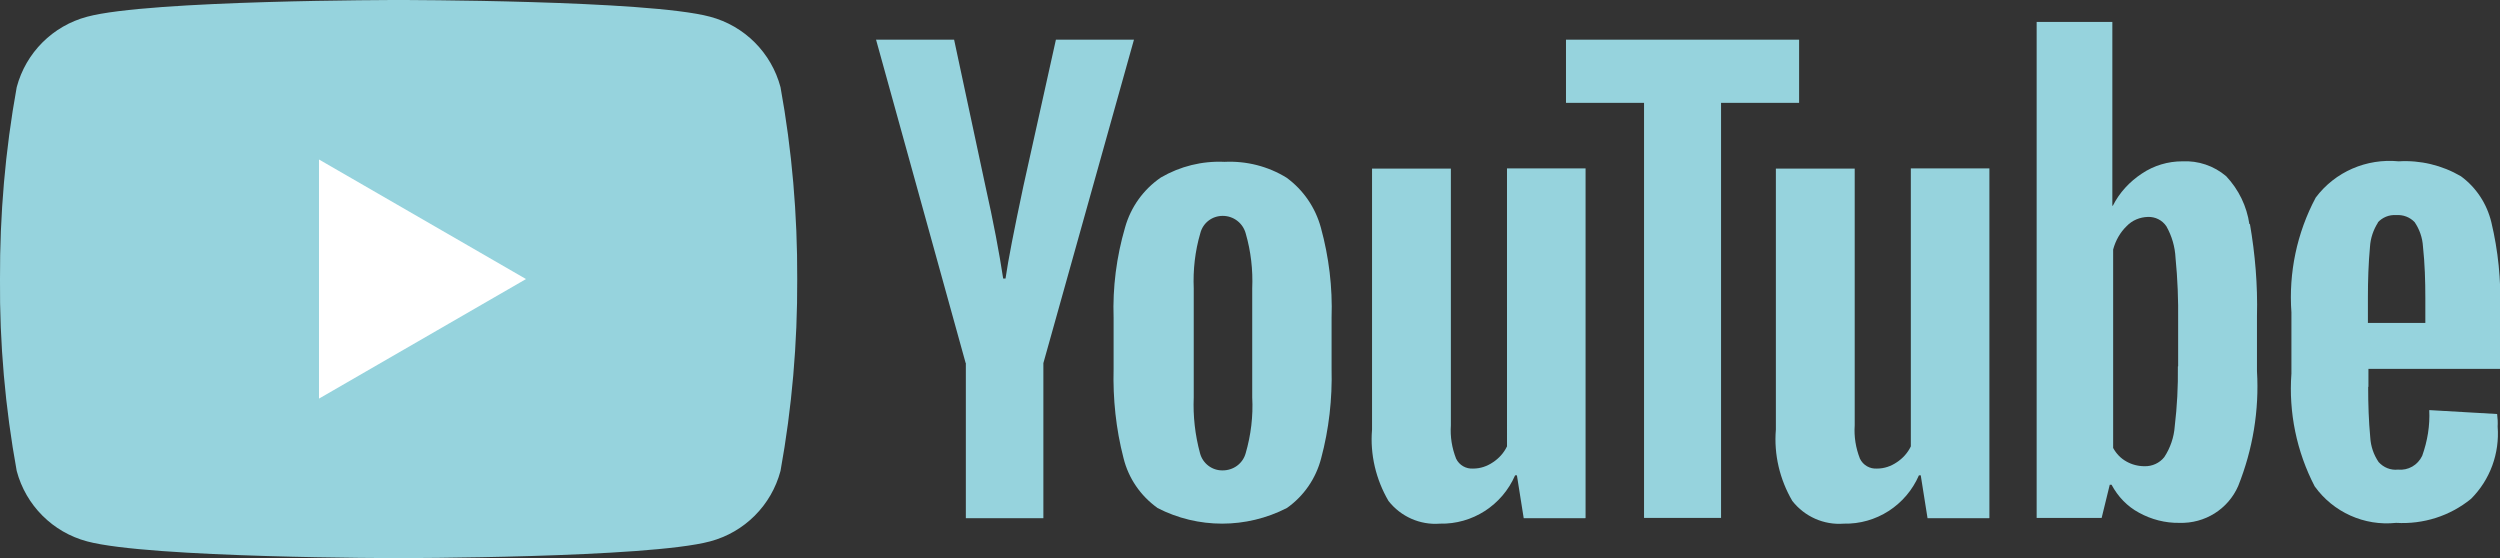
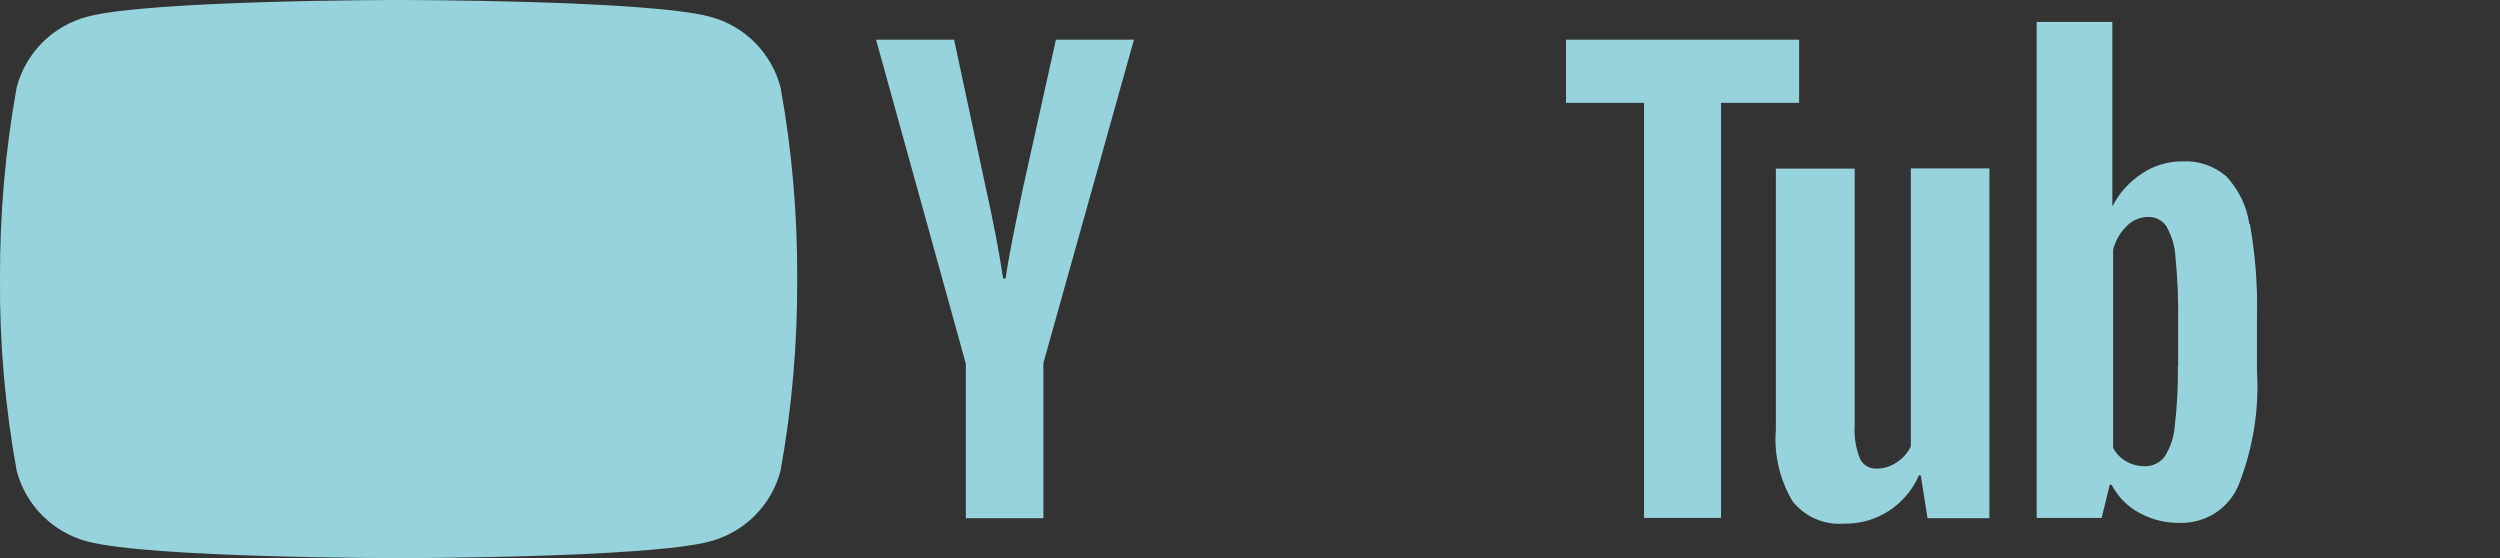
<svg xmlns="http://www.w3.org/2000/svg" id="a" viewBox="0 0 95.77 21.38">
  <rect x="0" y="0" width="95.77" height="21.38" fill="#333333" stroke="none" />
  <defs>
    <clipPath id="b">
      <rect x="0" y="0" width="95.77" height="21.38" fill="none" />
    </clipPath>
  </defs>
  <g clip-path="url(#b)">
    <g>
      <path d="M29.9,3.34c-.35-1.32-1.38-2.35-2.7-2.7-2.38-.64-11.93-.64-11.93-.64,0,0-9.55,0-11.93,.64C2.02,.99,.99,2.02,.64,3.34,.2,5.77-.01,8.23,0,10.69c-.02,2.46,.2,4.93,.64,7.35,.35,1.32,1.38,2.35,2.7,2.7,2.38,.64,11.93,.64,11.93,.64,0,0,9.55,0,11.93-.64,1.32-.35,2.35-1.38,2.7-2.7,.44-2.43,.65-4.89,.64-7.35,.01-2.46-.2-4.93-.64-7.35" fill="#96d3dd" />
-       <path d="M12.22,15.27l7.93-4.58-7.93-4.58V15.27Z" fill="#fff" />
      <path d="M36.99,13.9l-3.43-12.38h2.99l1.2,5.61c.31,1.38,.53,2.56,.68,3.54h.09c.1-.7,.33-1.87,.68-3.52l1.25-5.63h2.99l-3.47,12.39v5.94h-2.97v-5.94h0Z" fill="#96d3dd" />
-       <path d="M44.33,19.45c-.64-.46-1.1-1.13-1.29-1.9-.29-1.12-.41-2.27-.38-3.43v-1.94c-.04-1.17,.11-2.34,.44-3.47,.22-.78,.7-1.45,1.37-1.91,.74-.43,1.58-.64,2.44-.6,.84-.04,1.67,.17,2.38,.61,.64,.47,1.1,1.14,1.31,1.91,.31,1.13,.45,2.29,.41,3.46v1.94c.03,1.16-.1,2.32-.4,3.44-.2,.77-.66,1.44-1.31,1.9-1.56,.8-3.41,.8-4.96,0m3.38-2.1c.2-.69,.29-1.42,.25-2.14v-4.17c.03-.71-.05-1.42-.25-2.11-.11-.4-.47-.67-.88-.67-.41,0-.76,.27-.86,.67-.2,.68-.28,1.4-.25,2.11v4.17c-.03,.72,.05,1.44,.24,2.14,.1,.39,.46,.67,.87,.66,.41,0,.77-.26,.88-.66" fill="#96d3dd" />
-       <path d="M60.73,19.85h-2.36l-.26-1.64h-.07c-.5,1.15-1.64,1.88-2.88,1.85-.76,.06-1.5-.27-1.97-.87-.48-.82-.71-1.78-.63-2.73V6.46h3.02v9.83c-.03,.44,.04,.87,.2,1.28,.12,.25,.38,.4,.66,.38,.27,0,.53-.09,.75-.24,.23-.15,.42-.36,.54-.61V6.45h3.01v13.39Z" fill="#96d3dd" />
      <path d="M68.92,3.94h-2.99v15.9h-2.95V3.94h-2.99V1.52h8.93V3.94Z" fill="#96d3dd" />
      <path d="M76.2,19.85h-2.36l-.26-1.64h-.07c-.5,1.15-1.64,1.88-2.88,1.85-.76,.06-1.5-.27-1.97-.87-.48-.82-.71-1.78-.63-2.73V6.46h3.02v9.83c-.03,.44,.04,.87,.2,1.28,.12,.25,.38,.4,.66,.38,.27,0,.53-.09,.75-.24,.23-.15,.42-.36,.54-.61V6.45h3.01v13.39Z" fill="#96d3dd" />
      <path d="M86.17,8.59c-.1-.69-.41-1.33-.89-1.84-.47-.4-1.07-.6-1.68-.57-.55,0-1.09,.16-1.55,.47-.47,.31-.86,.73-1.11,1.23h-.02V.84h-2.9V19.84h2.49l.31-1.27h.07c.24,.45,.6,.83,1.05,1.07,.47,.26,1.01,.4,1.55,.39,.97,.03,1.86-.52,2.25-1.41,.56-1.4,.81-2.9,.72-4.4v-2.12c.03-1.18-.07-2.36-.27-3.52m-2.76,5.46c.01,.77-.03,1.53-.12,2.29-.03,.42-.17,.83-.4,1.18-.18,.23-.47,.36-.76,.35-.24,0-.48-.06-.69-.18-.22-.12-.39-.3-.51-.52v-7.6c.09-.34,.27-.66,.52-.9,.21-.22,.5-.34,.81-.35,.28-.01,.55,.12,.71,.36,.21,.37,.33,.79,.35,1.21,.08,.81,.11,1.61,.1,2.42v1.73h0Z" fill="#96d3dd" />
-       <path d="M90.72,14.83c0,.65,.02,1.29,.08,1.93,.02,.34,.13,.66,.32,.94,.19,.21,.46,.32,.74,.29,.39,.04,.76-.17,.93-.53,.2-.56,.3-1.15,.27-1.75l2.6,.15c.02,.16,.03,.32,.02,.48,.08,1.03-.29,2.04-1.02,2.77-.81,.66-1.83,.98-2.87,.92-1.22,.13-2.41-.41-3.12-1.4-.69-1.33-1-2.83-.89-4.32v-2.34c-.11-1.52,.21-3.05,.93-4.4,.74-.99,1.95-1.51,3.18-1.39,.83-.05,1.66,.15,2.38,.57,.59,.43,1,1.06,1.17,1.77,.26,1.09,.37,2.2,.34,3.32v2.29h-5.05v.68Zm.38-6.31c-.18,.28-.29,.6-.31,.93-.06,.65-.08,1.3-.08,1.96v.96h2.2v-.96c0-.65-.02-1.31-.09-1.96-.02-.34-.13-.66-.32-.94-.18-.19-.44-.29-.71-.27-.27-.02-.53,.09-.71,.29" fill="#96d3dd" />
    </g>
  </g>
</svg>